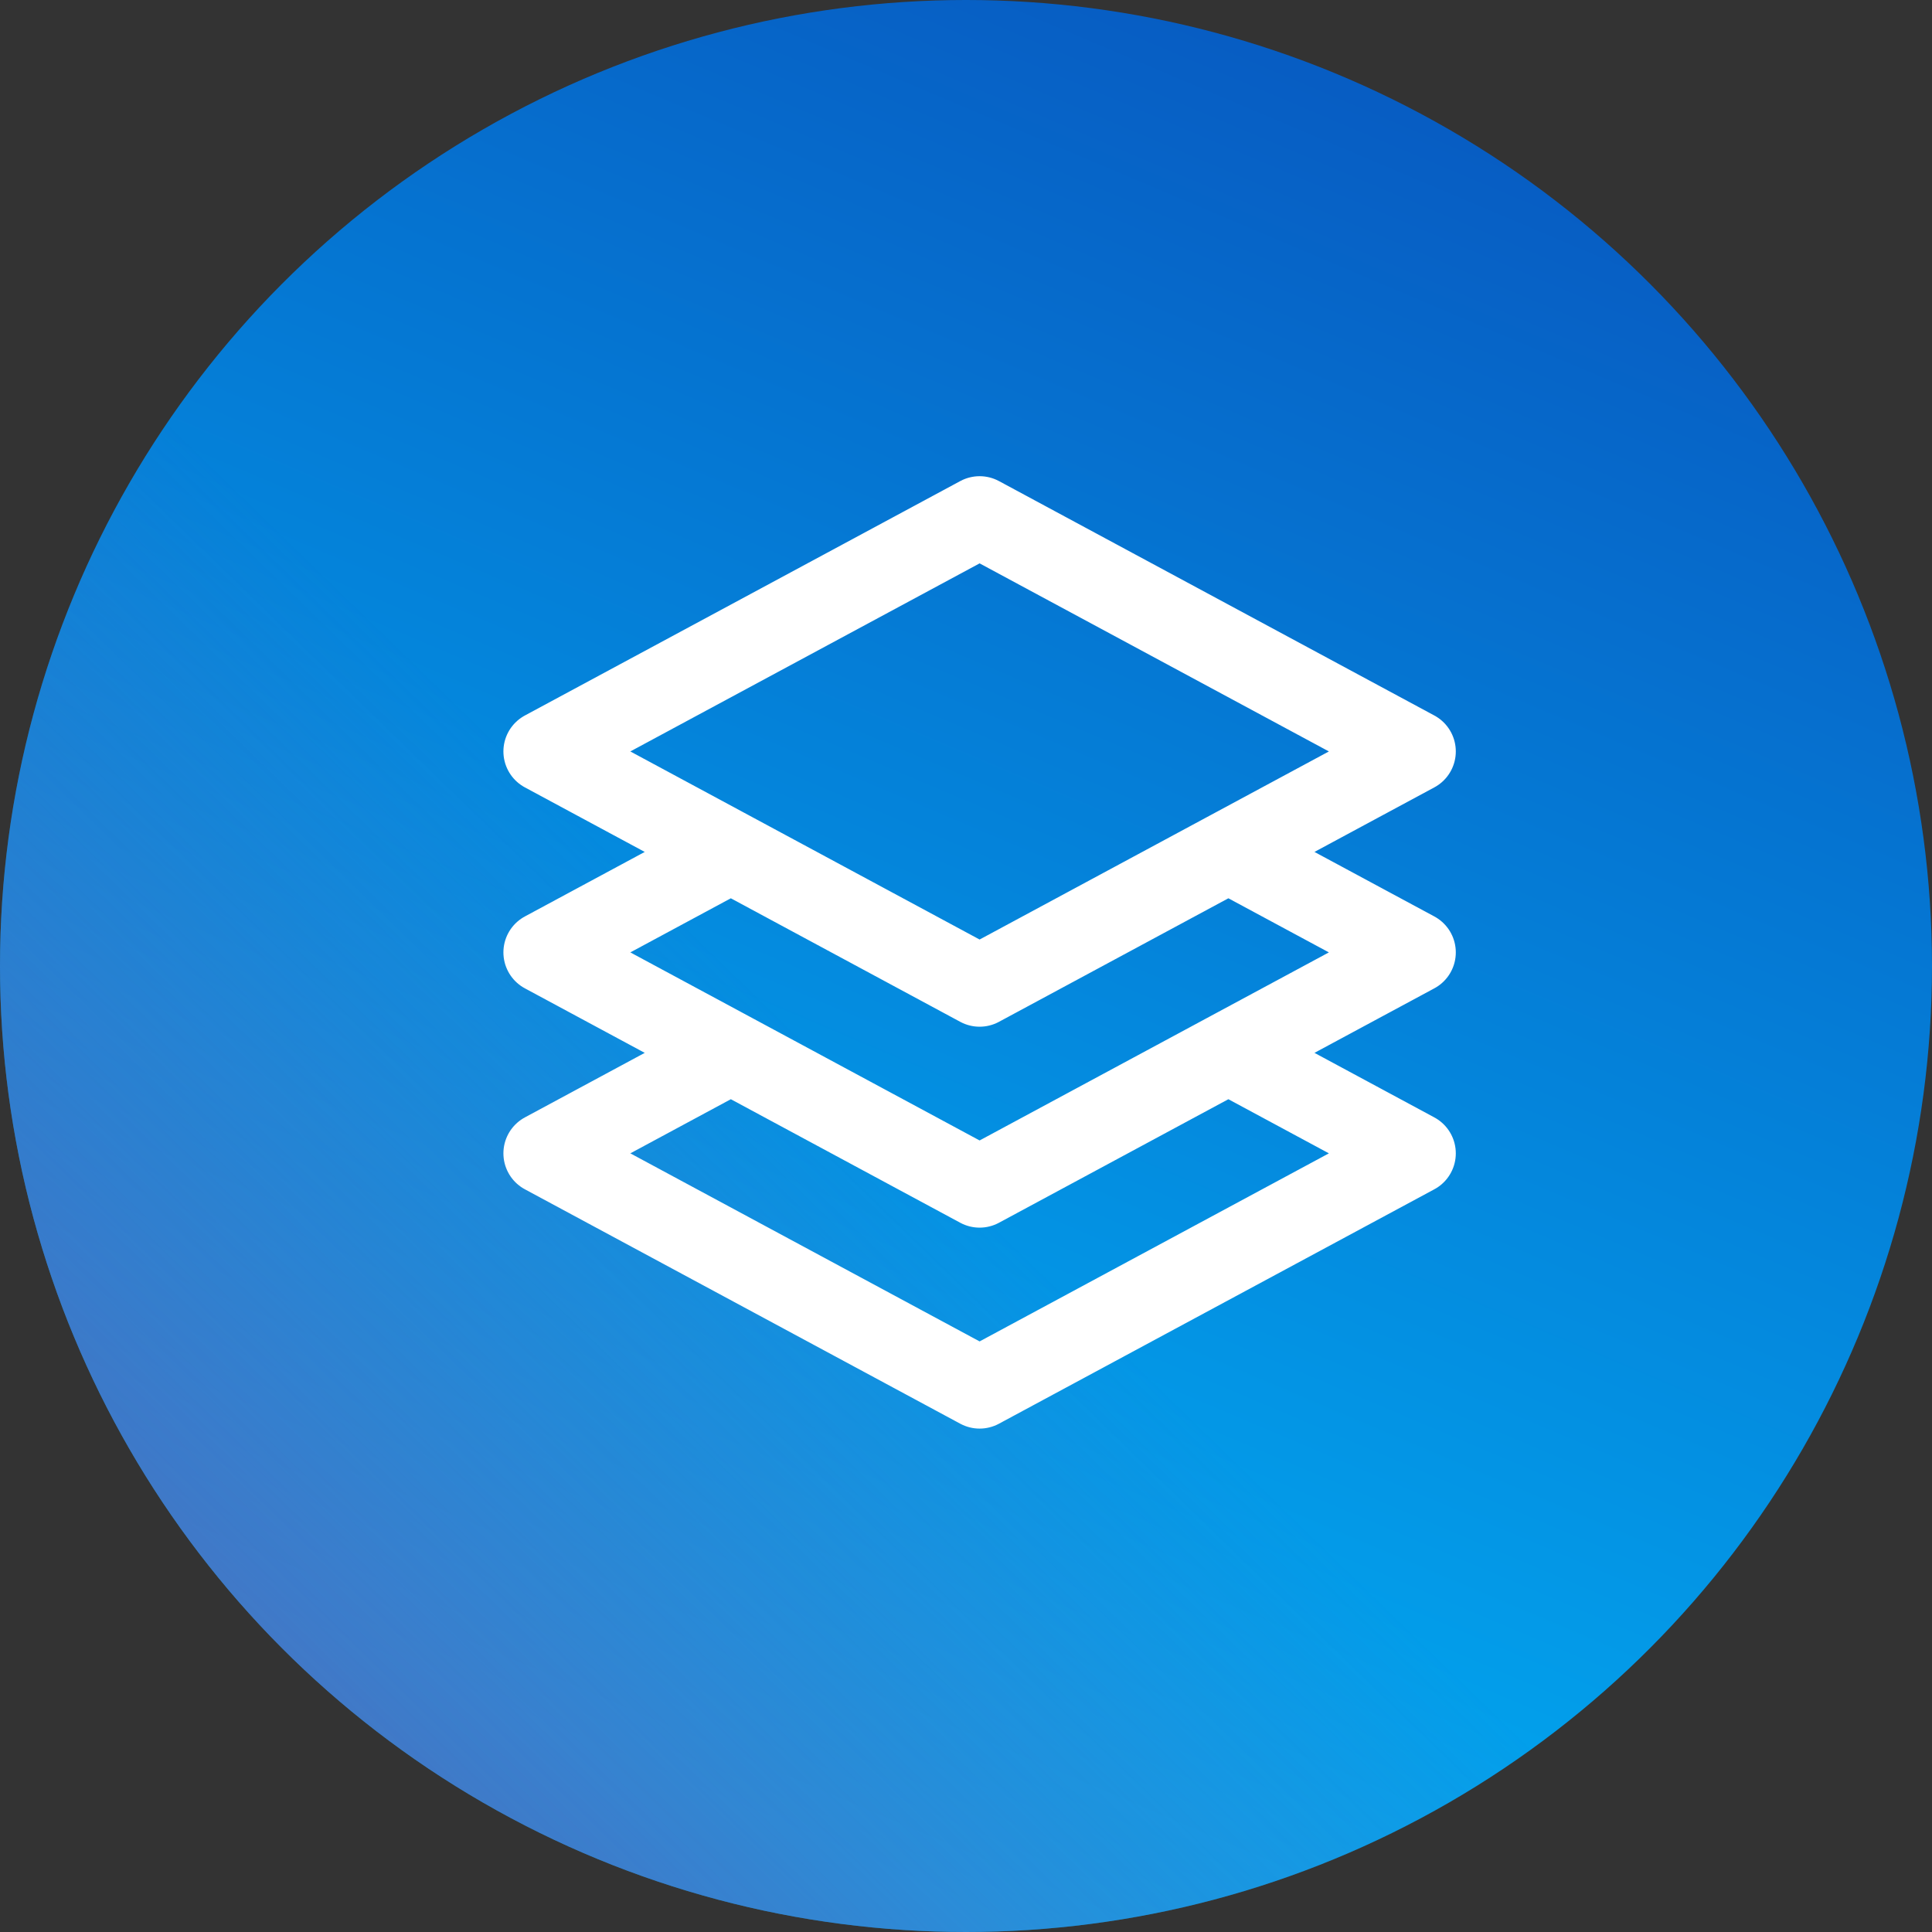
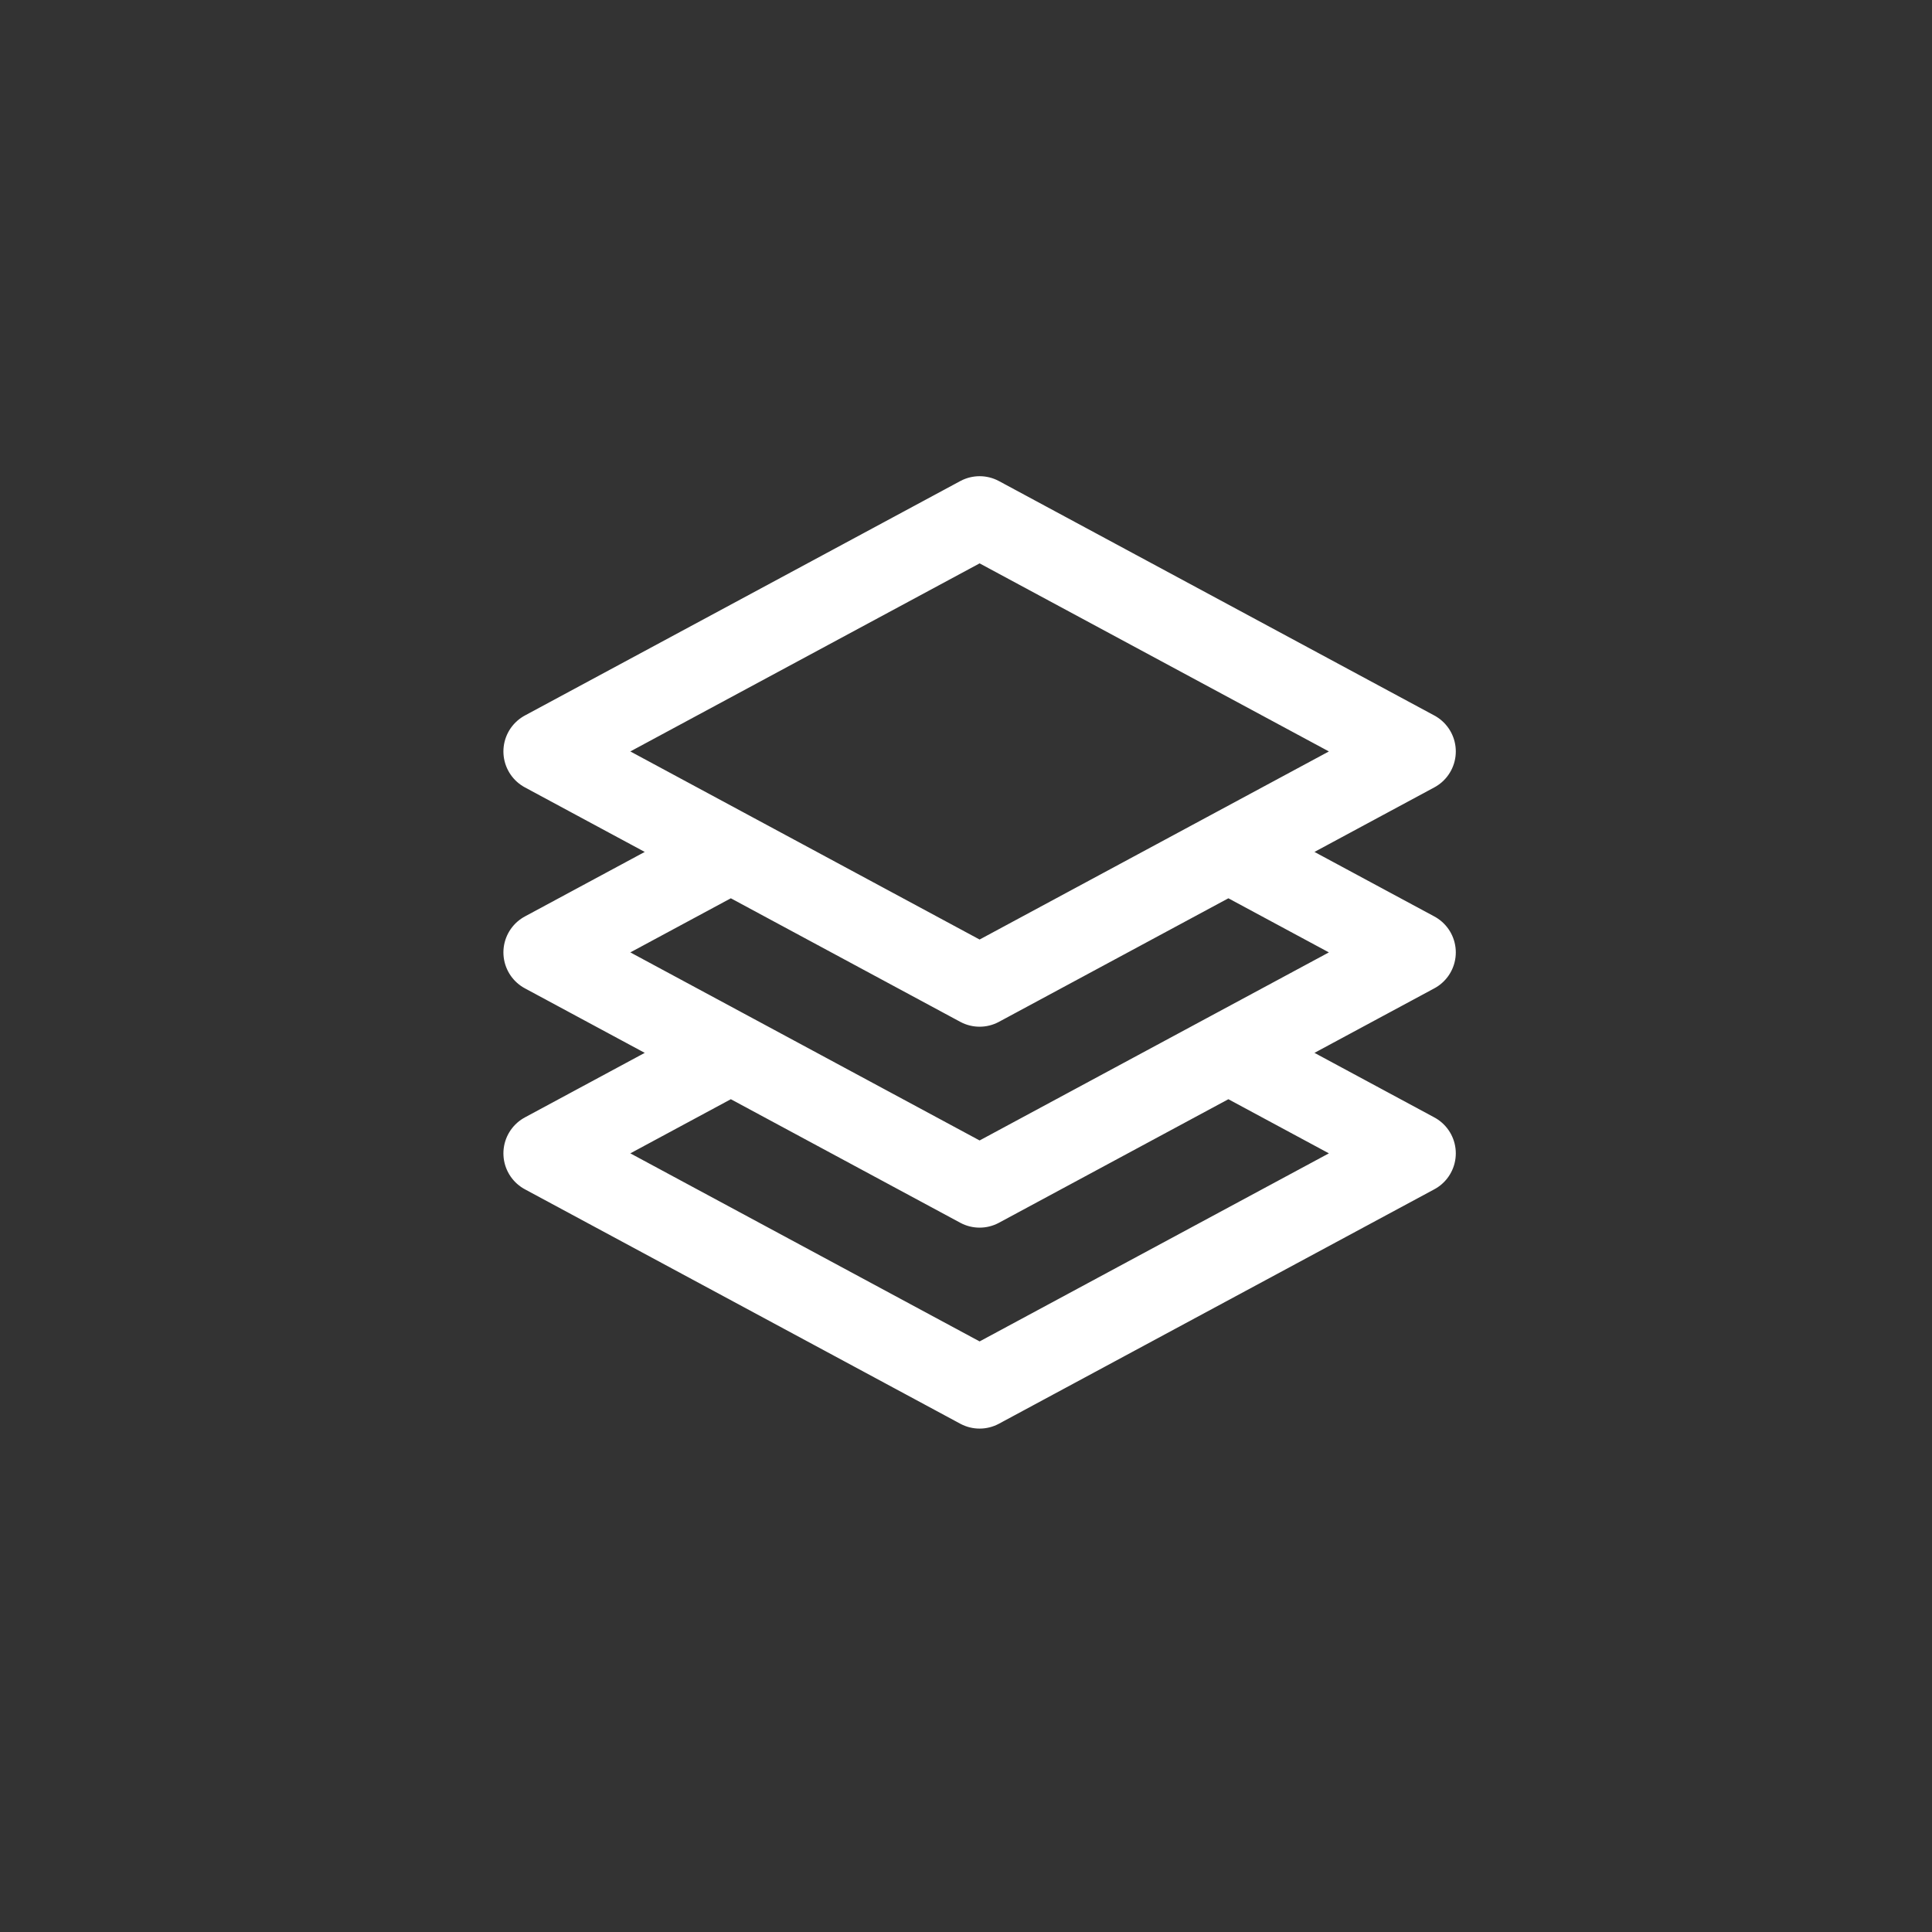
<svg xmlns="http://www.w3.org/2000/svg" width="71" height="71" viewBox="0 0 71 71" fill="none">
  <rect x="0" y="0" width="71" height="71" fill="#333333" stroke="none" />
-   <circle cx="35.5" cy="35.5" r="35.5" fill="url(#paint0_linear_885_4378)" />
-   <circle cx="35.5" cy="35.5" r="35.5" fill="url(#paint1_linear_885_4378)" />
  <path d="M26.858 31.308L20 35L26.858 38.692M26.858 31.308L36 36.231L45.142 31.308M26.858 31.308L20 27.615L36 19L52 27.615L45.142 31.308M26.858 38.692L20 42.385L36 51L52 42.385L45.142 38.692M26.858 38.692L36 43.615L45.142 38.692M45.142 31.308L52 35L45.142 38.692" stroke="white" stroke-width="3" stroke-linecap="round" stroke-linejoin="round" />
  <defs>
    <linearGradient id="paint0_linear_885_4378" x1="57" y1="6.5" x2="30.846" y2="68.247" gradientUnits="userSpaceOnUse">
      <stop stop-color="#075DC3" />
      <stop offset="1" stop-color="#01B0F5" />
    </linearGradient>
    <linearGradient id="paint1_linear_885_4378" x1="5.5" y1="89.5" x2="44.501" y2="49.374" gradientUnits="userSpaceOnUse">
      <stop stop-color="#764BA2" />
      <stop offset="0.957" stop-color="#764BA2" stop-opacity="0" />
    </linearGradient>
  </defs>
</svg>